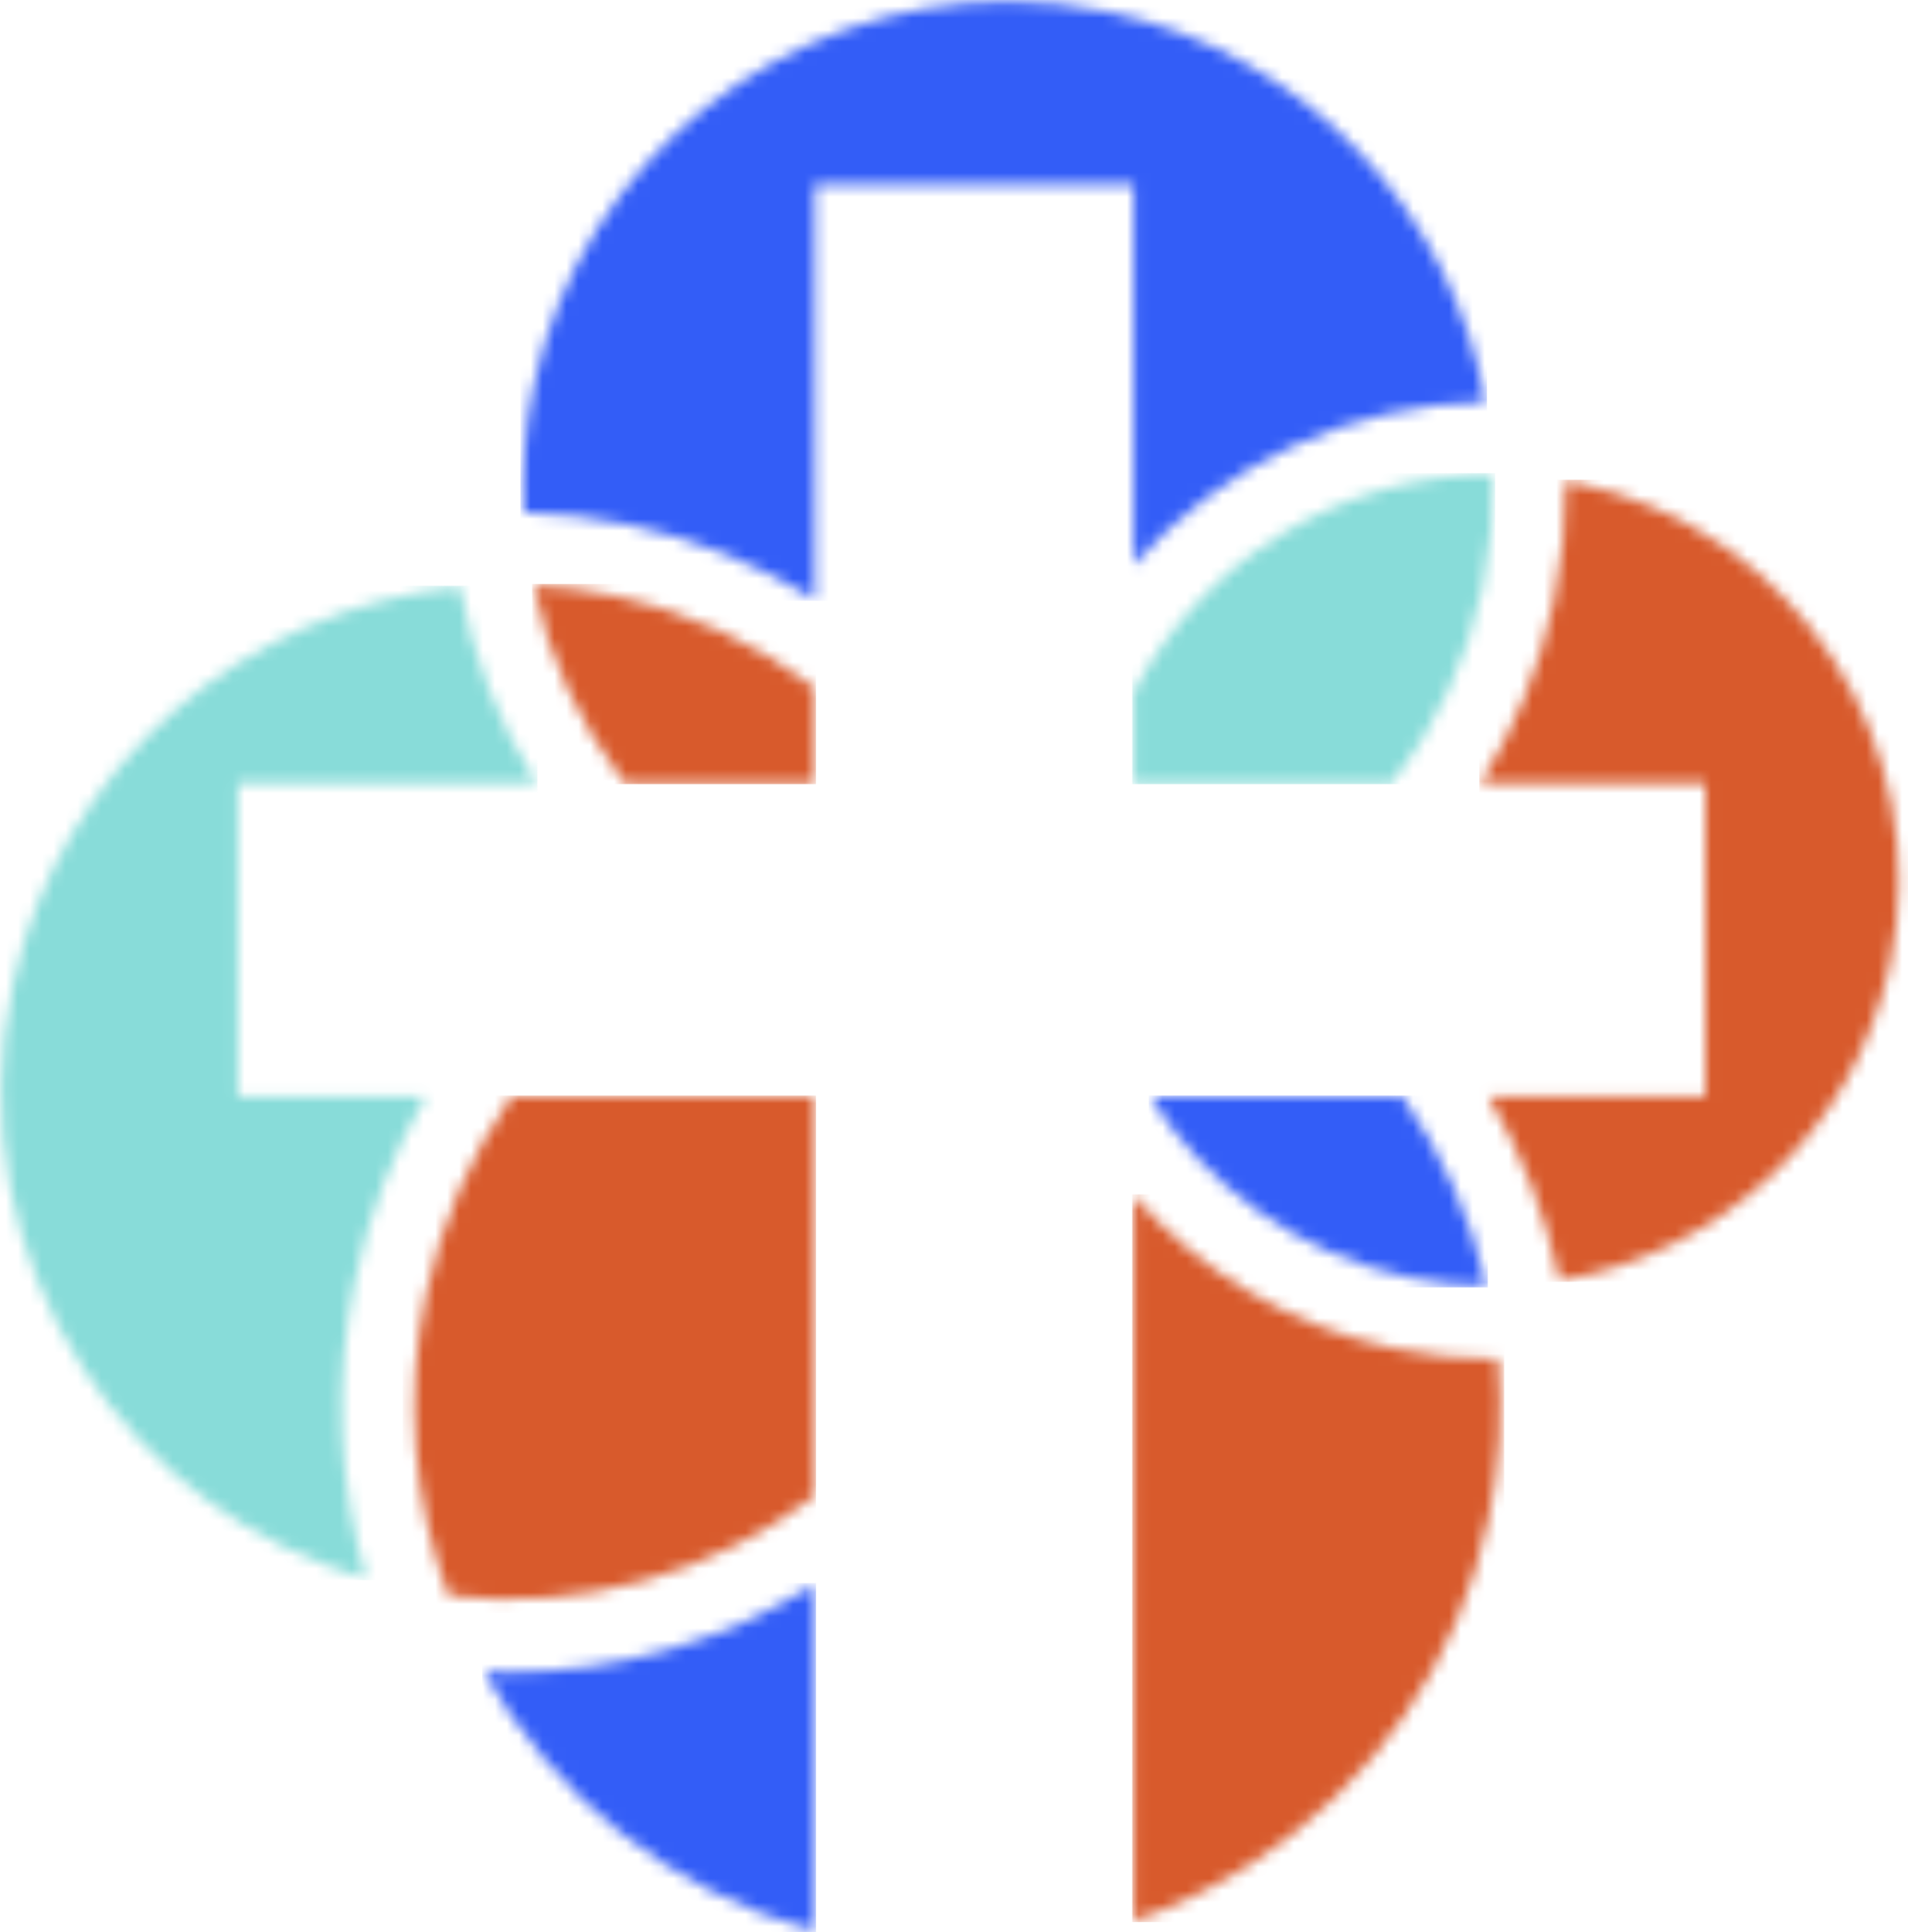
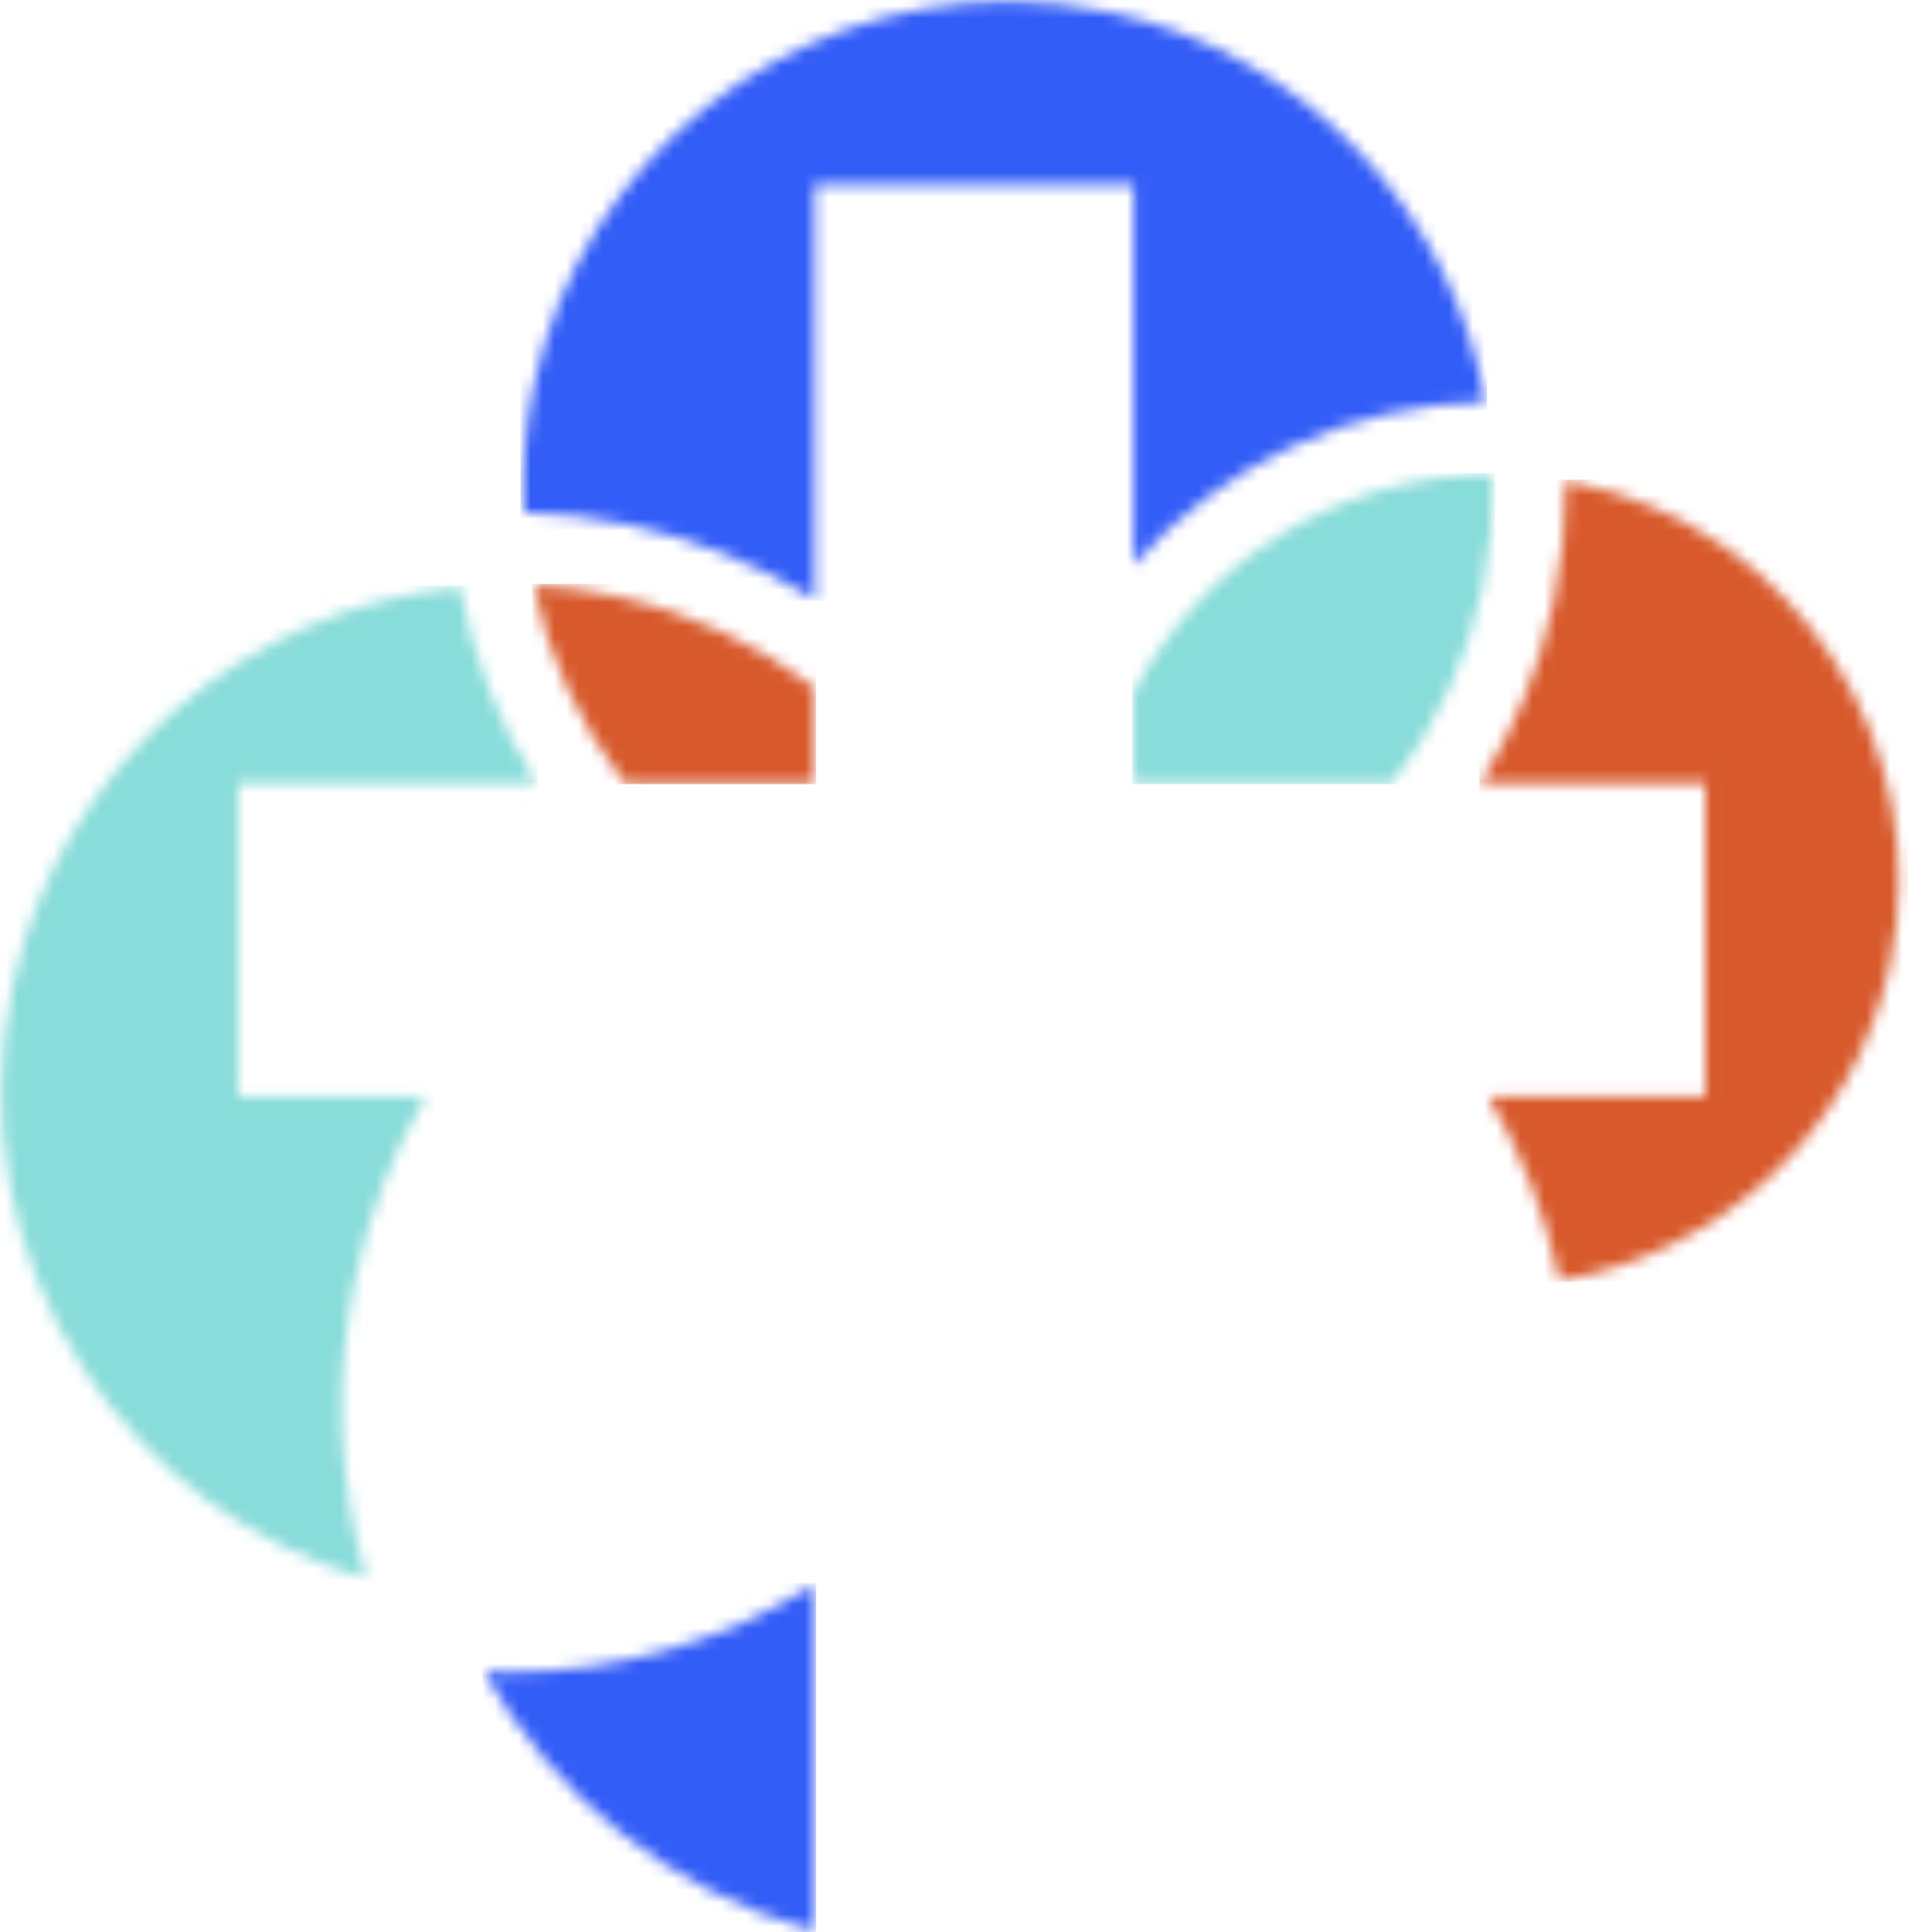
<svg xmlns="http://www.w3.org/2000/svg" width="160" height="162" viewBox="0 0 160 162" fill="none">
  <g clip-path="url(#clip0_7_1078)">
    <mask id="mask0_7_1078" style="mask-type:luminance" maskUnits="userSpaceOnUse" x="43" y="0" width="82" height="51">
      <path d="M68.321 50.275V15.468H95.053V47.373C102.424 38.989 113.124 33.876 124.583 33.698C121.758 17.878 109.656 4.543 92.999 1C90.161 0.397 87.326 0.106 84.534 0.106C65.746 0.106 48.818 13.234 44.759 32.337C43.999 35.912 43.745 39.475 43.932 42.959C46.849 43.038 49.795 43.368 52.748 43.996C58.426 45.203 63.66 47.365 68.321 50.274" fill="white" />
    </mask>
    <g mask="url(#mask0_7_1078)">
      <path d="M124.689 0H43.639V50.381H124.689V0Z" fill="#335DF7" />
    </g>
    <mask id="mask1_7_1078" style="mask-type:luminance" maskUnits="userSpaceOnUse" x="124" y="40" width="36" height="68">
      <path d="M130.277 50.522C129.105 56.038 126.998 61.12 124.16 65.639H143.002V91.965H124.849C127.621 96.717 129.63 101.918 130.781 107.371C144.165 105.126 155.493 94.947 158.482 80.883C162.381 62.527 150.626 44.417 132.275 40.515C131.946 40.445 131.617 40.393 131.289 40.331C131.322 43.69 131.004 47.102 130.277 50.521" fill="white" />
    </mask>
    <g mask="url(#mask1_7_1078)">
      <path d="M160 40.225H124.054V107.477H160V40.225Z" fill="#D85A2C" />
    </g>
    <mask id="mask2_7_1078" style="mask-type:luminance" maskUnits="userSpaceOnUse" x="95" y="39" width="31" height="27">
      <path d="M95.053 58.045V65.639H116.748C120.367 60.96 123.017 55.419 124.328 49.256C125.005 46.072 125.275 42.893 125.196 39.771C112.527 39.771 100.877 46.907 95.053 58.044" fill="white" />
    </mask>
    <g mask="url(#mask2_7_1078)">
      <path d="M125.381 39.666H94.946V65.746H125.381V39.666Z" fill="#88DCD9" />
    </g>
    <mask id="mask3_7_1078" style="mask-type:luminance" maskUnits="userSpaceOnUse" x="40" y="132" width="29" height="30">
      <path d="M42.74 140.193C42.012 140.193 41.282 140.167 40.551 140.134C46.346 150.507 56.132 158.582 68.321 161.894V132.829C60.536 137.681 51.728 140.193 42.74 140.193Z" fill="white" />
    </mask>
    <g mask="url(#mask3_7_1078)">
      <path d="M68.428 132.722H40.444V161.999H68.428V132.722Z" fill="#335DF7" />
    </g>
    <mask id="mask4_7_1078" style="mask-type:luminance" maskUnits="userSpaceOnUse" x="95" y="100" width="31" height="62">
-       <path d="M116.863 113.05C108.069 111.18 100.559 106.542 95.053 100.243V161.051C98.54 159.848 101.903 158.21 105.075 156.15C115.276 149.523 122.286 139.321 124.814 127.421C125.782 122.87 126.024 118.333 125.631 113.923C125.49 113.924 125.351 113.933 125.21 113.933C122.455 113.933 119.663 113.647 116.863 113.051" fill="white" />
-     </mask>
+       </mask>
    <g mask="url(#mask4_7_1078)">
      <path d="M126.13 100.136H94.945V161.158H126.13V100.136Z" fill="#D85A2C" />
    </g>
    <mask id="mask5_7_1078" style="mask-type:luminance" maskUnits="userSpaceOnUse" x="96" y="91" width="29" height="17">
      <path d="M96.451 91.964C101.181 99.456 108.799 105.114 118.127 107.097C120.316 107.563 122.498 107.799 124.656 107.833C123.342 102.113 120.939 96.729 117.629 91.964H96.451Z" fill="white" />
    </mask>
    <g mask="url(#mask5_7_1078)">
-       <path d="M124.763 91.858H96.345V107.94H124.763V91.858Z" fill="#335DF7" />
+       <path d="M124.763 91.858V107.94H124.763V91.858Z" fill="#335DF7" />
    </g>
    <mask id="mask6_7_1078" style="mask-type:luminance" maskUnits="userSpaceOnUse" x="0" y="49" width="45" height="84">
      <path d="M29.792 107.217C30.949 101.77 32.95 96.644 35.667 91.964H19.956V65.638H44.965C41.84 60.656 39.641 55.091 38.559 49.219C20.59 50.966 4.998 64.132 1.05 82.712C-1.311 93.825 0.794 105.192 6.98 114.721C12.588 123.359 20.944 129.535 30.732 132.376C28.41 124.446 27.958 115.85 29.792 107.217Z" fill="white" />
    </mask>
    <g mask="url(#mask6_7_1078)">
      <path d="M45.072 49.114H0V132.484H45.072V49.114Z" fill="#88DCD9" />
    </g>
    <mask id="mask7_7_1078" style="mask-type:luminance" maskUnits="userSpaceOnUse" x="44" y="49" width="25" height="17">
      <path d="M68.321 57.665C63.49 53.99 57.802 51.294 51.483 49.949C49.223 49.469 46.967 49.181 44.73 49.07C45.999 55.133 48.634 60.794 52.365 65.639H68.321V57.665Z" fill="white" />
    </mask>
    <g mask="url(#mask7_7_1078)">
      <path d="M68.427 48.964H44.624V65.745H68.427V48.964Z" fill="#D85A2C" />
    </g>
    <mask id="mask8_7_1078" style="mask-type:luminance" maskUnits="userSpaceOnUse" x="34" y="91" width="35" height="44">
      <path d="M68.321 125.419V91.964H42.863C39.456 96.873 37.022 102.46 35.744 108.483C33.882 117.242 34.697 125.956 37.615 133.784C48.855 135.131 59.777 131.893 68.322 125.419" fill="white" />
    </mask>
    <g mask="url(#mask8_7_1078)">
-       <path d="M68.427 91.858H33.774V135.238H68.427V91.858Z" fill="#D85A2C" />
-     </g>
+       </g>
  </g>
  <defs>
    <clipPath id="clip0_7_1078">
      <rect width="160" height="162" fill="white" />
    </clipPath>
  </defs>
</svg>